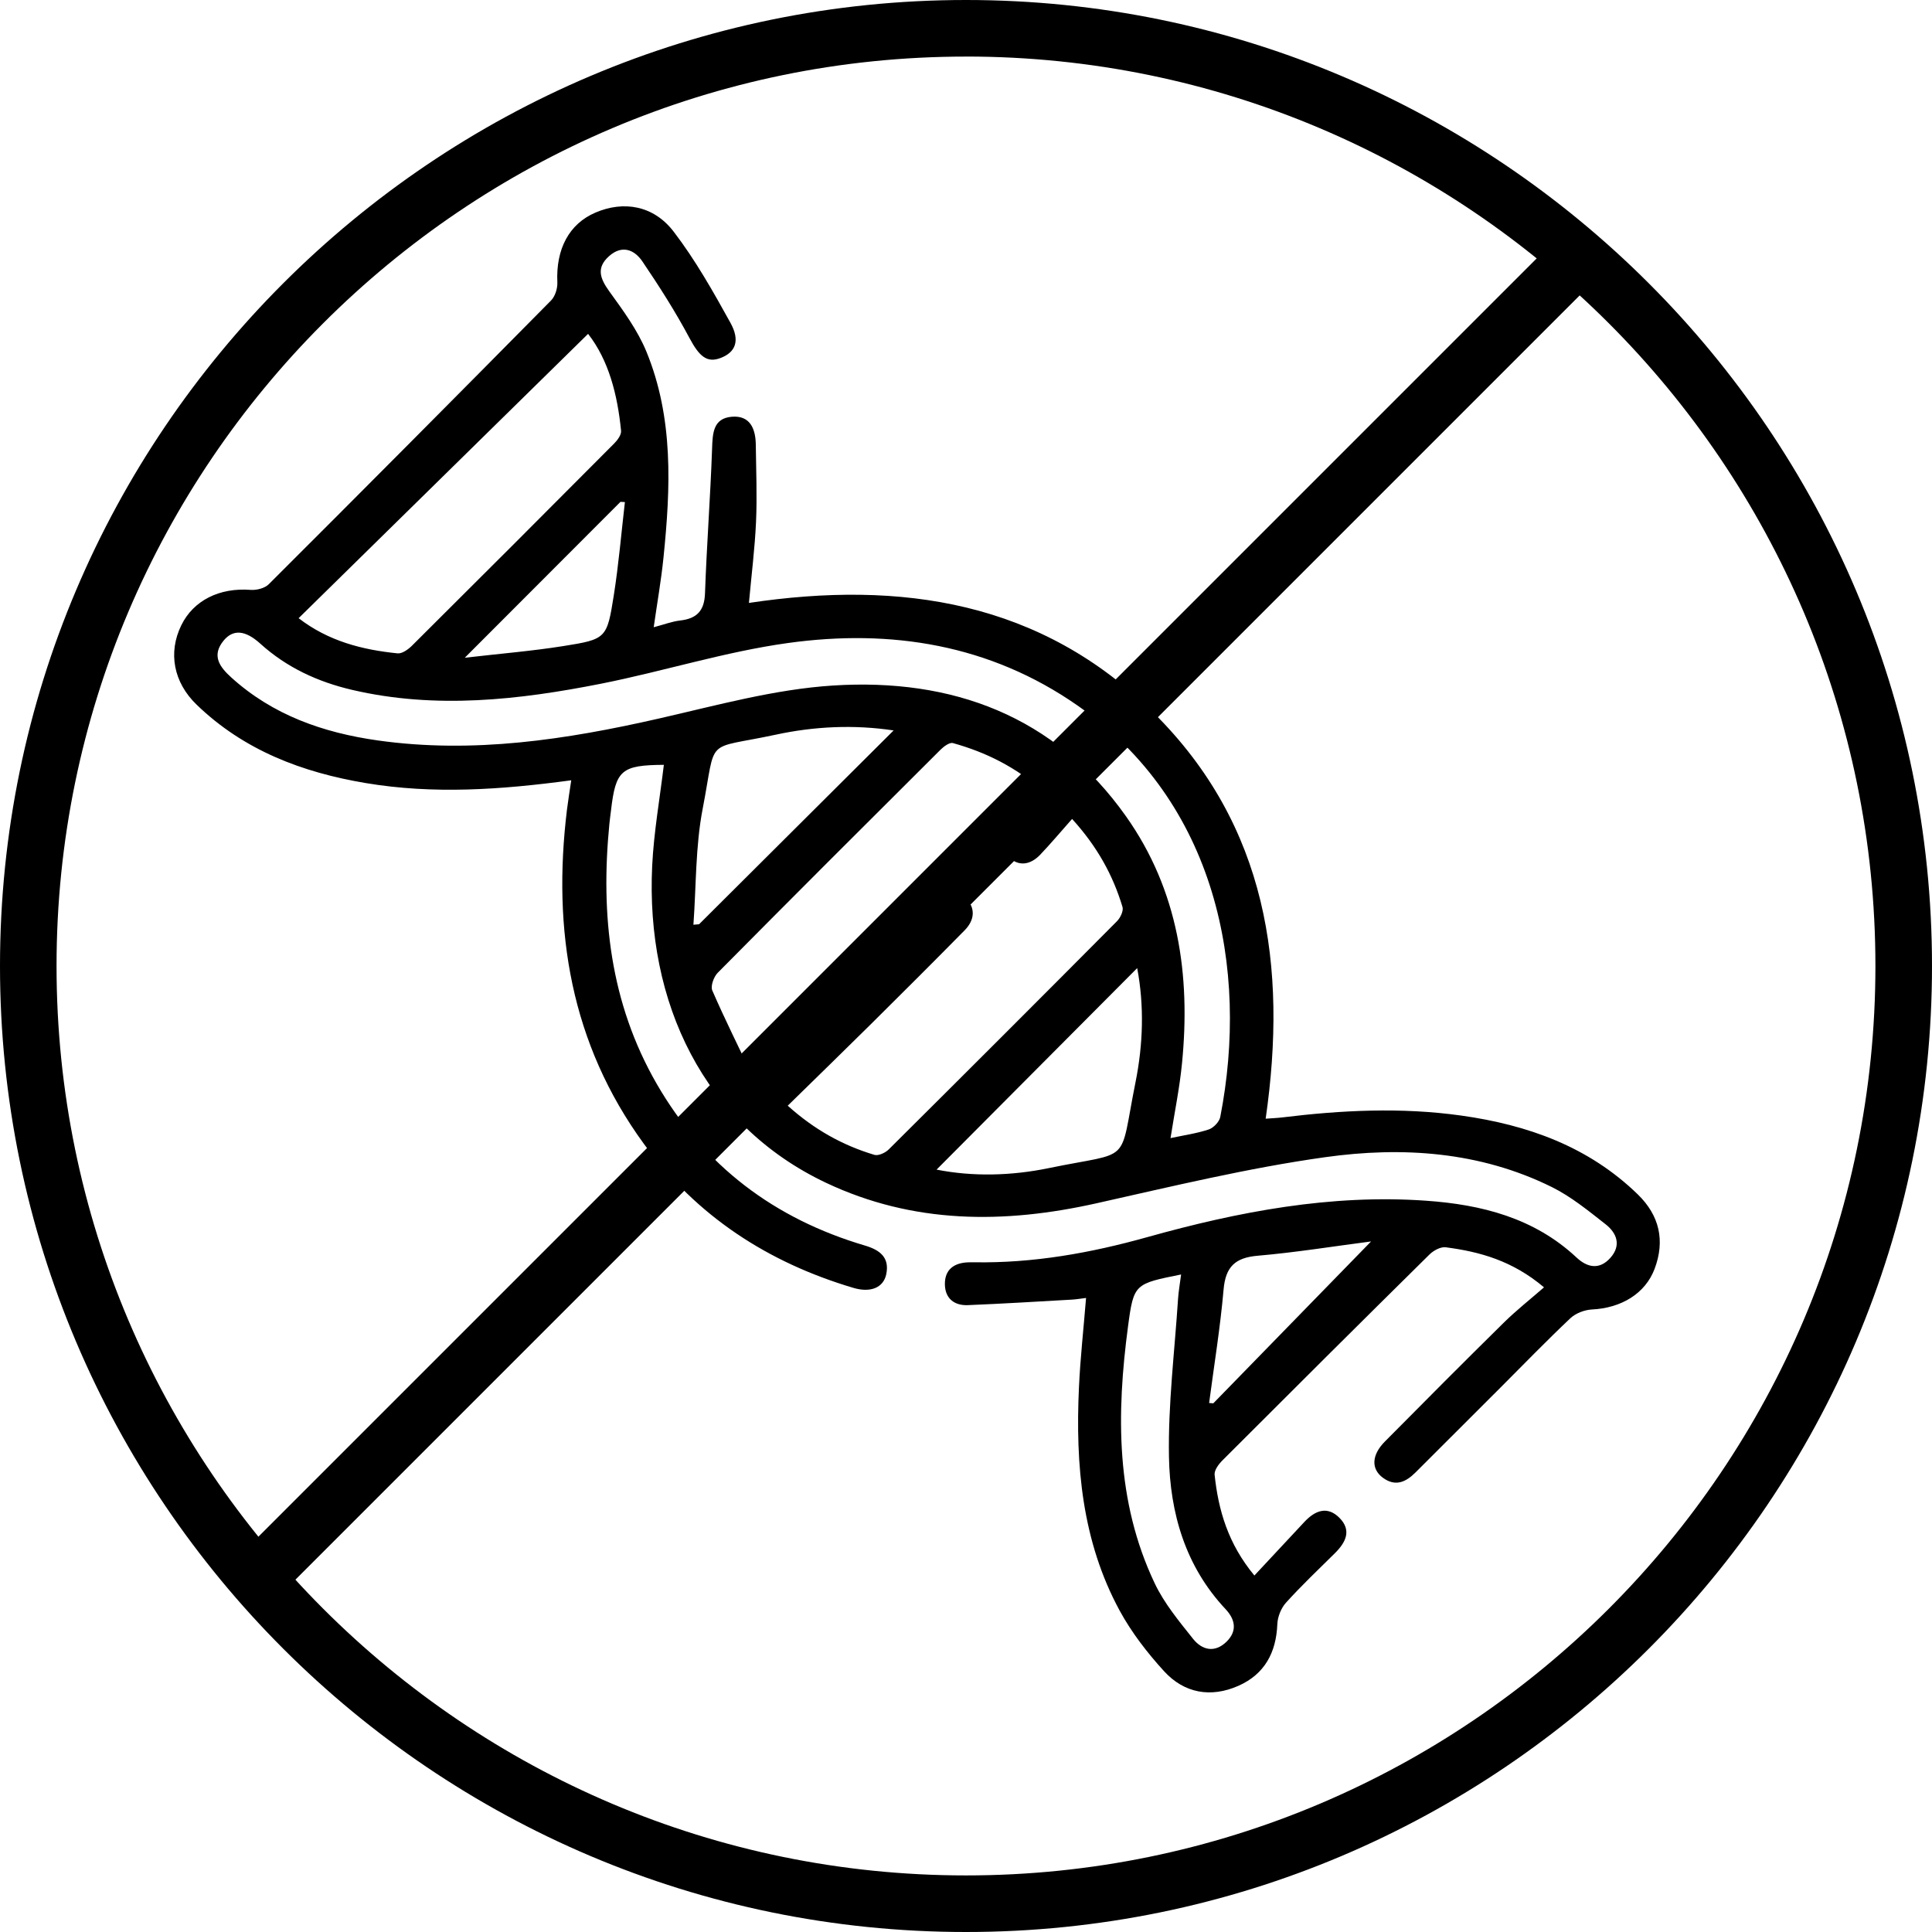
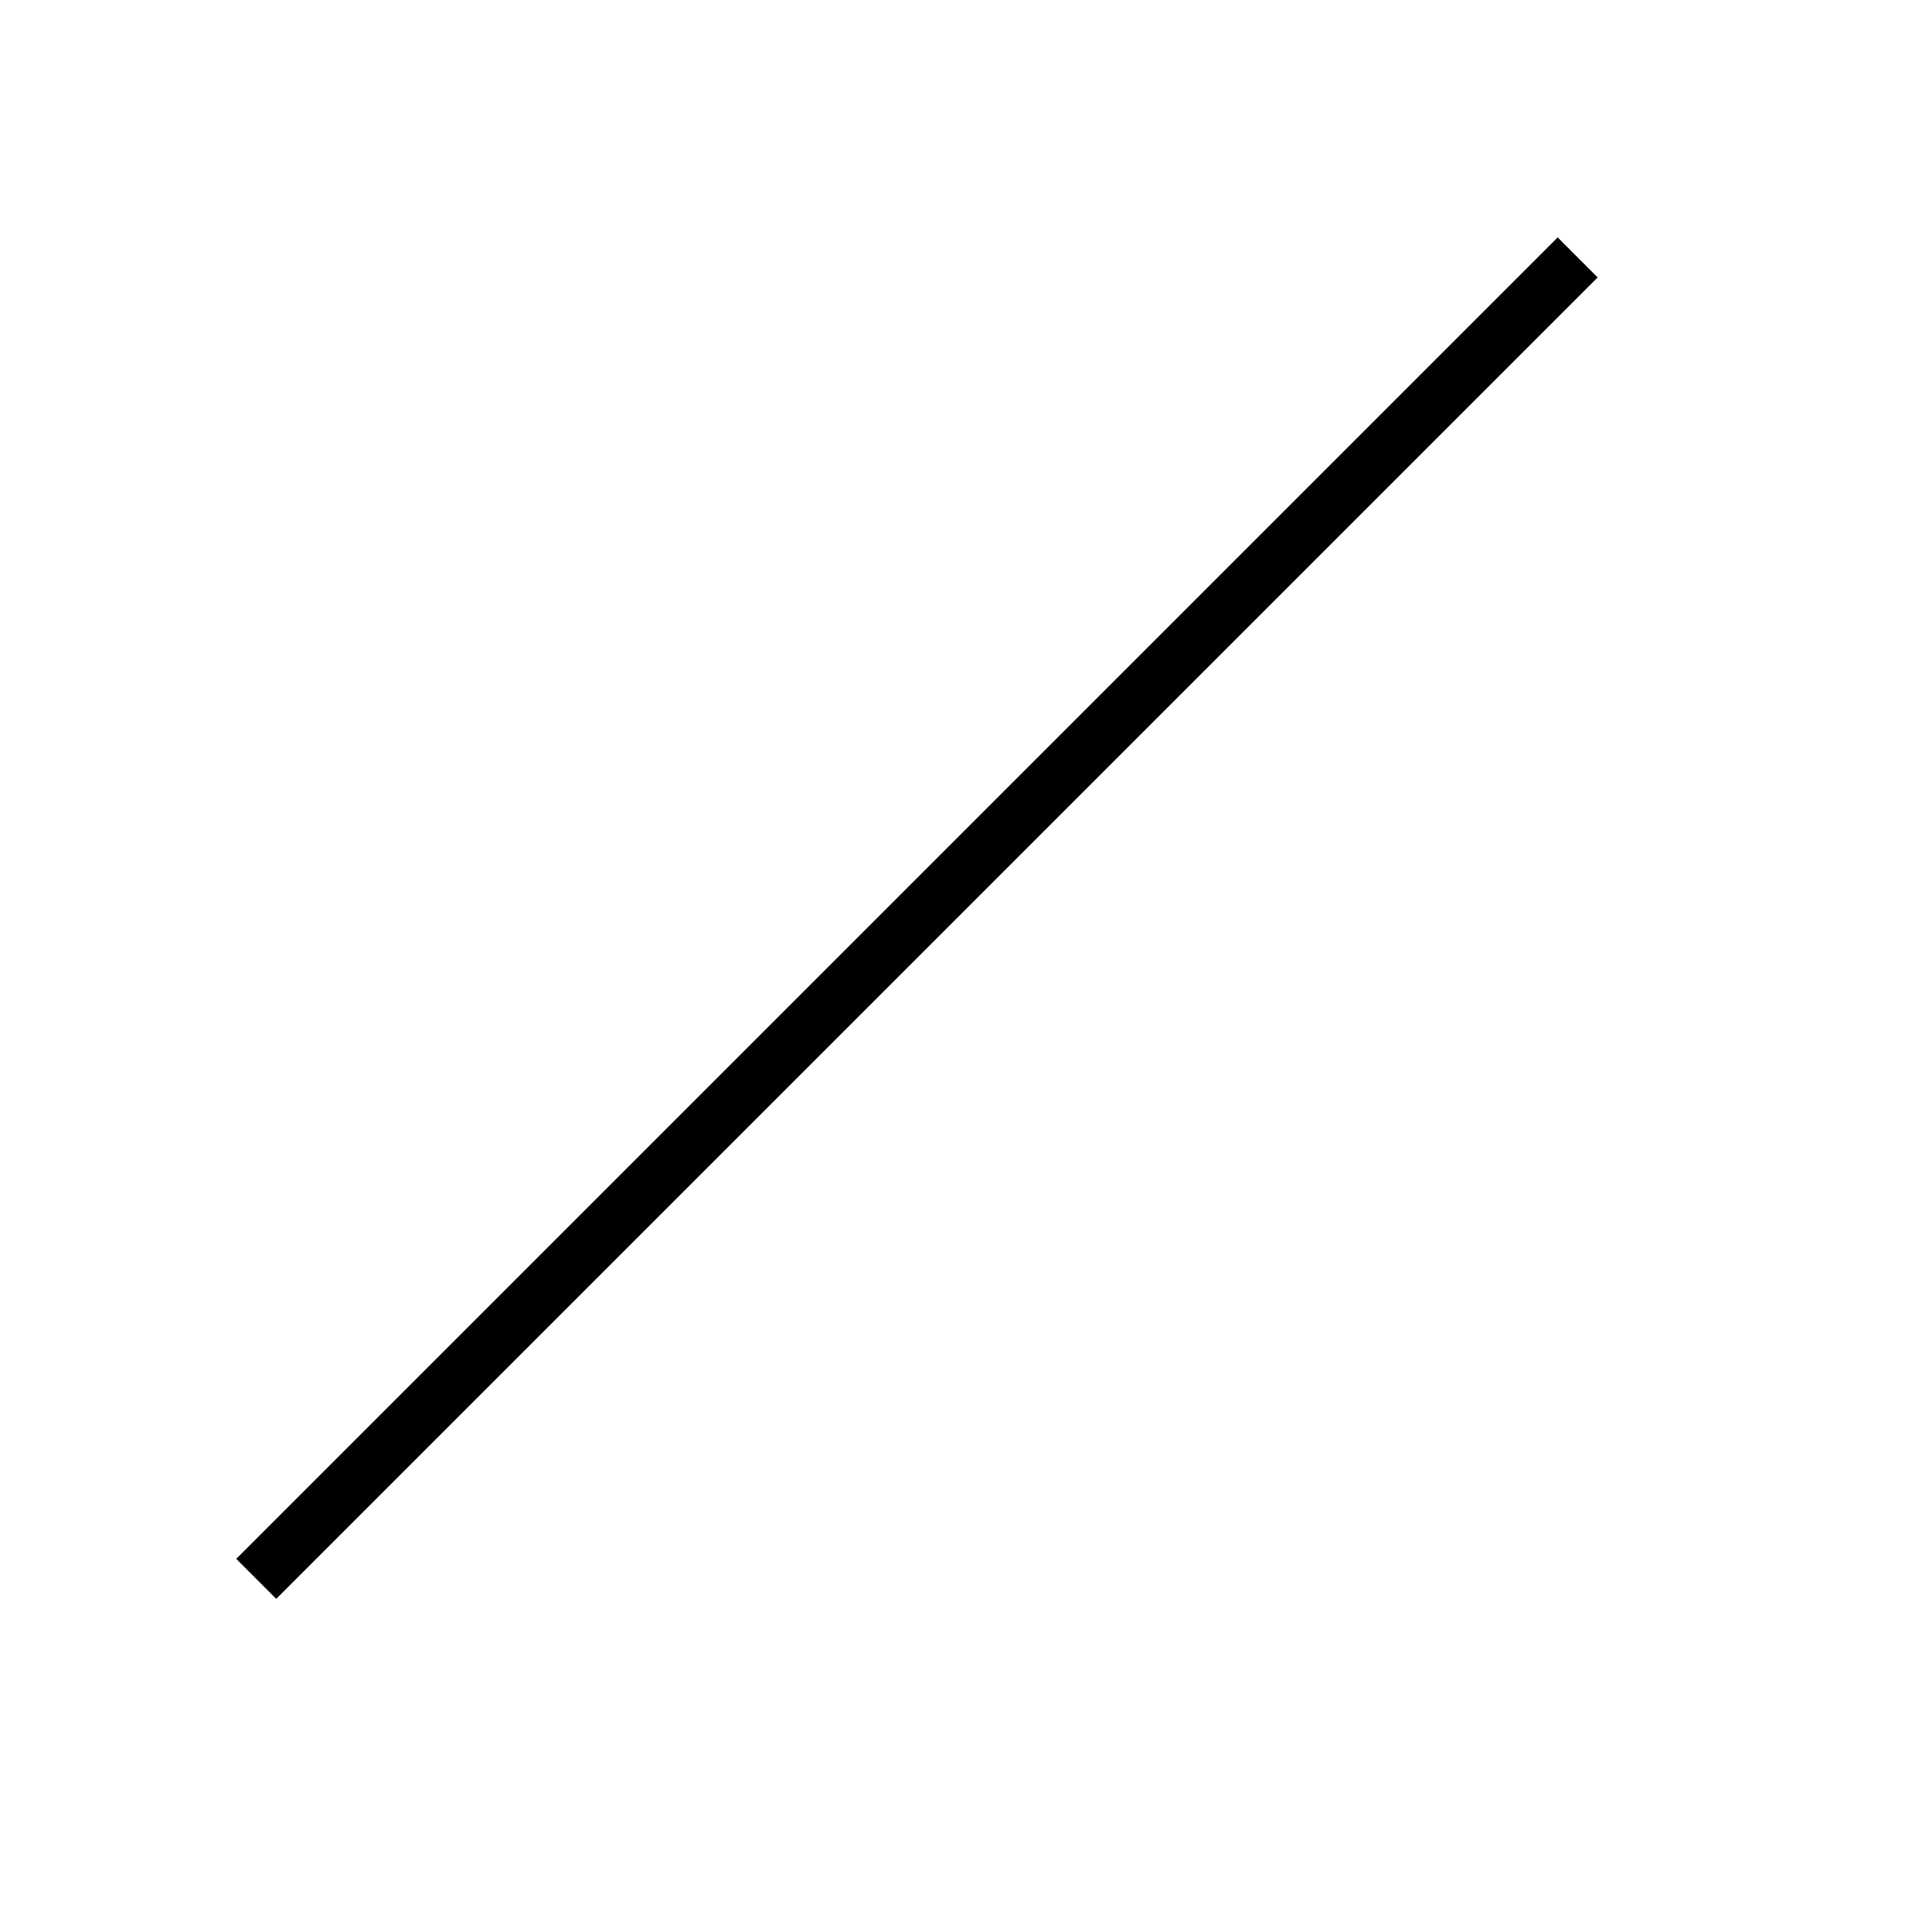
<svg xmlns="http://www.w3.org/2000/svg" fill="none" viewBox="0 0 56 56" height="56" width="56">
-   <path fill="black" d="M44.752 37.316C44.343 37.672 43.947 37.984 43.591 38.335C42.433 39.475 41.287 40.627 40.143 41.782C39.752 42.176 39.738 42.582 40.089 42.837C40.452 43.101 40.754 42.955 41.031 42.678C41.851 41.859 42.671 41.041 43.49 40.222C44.163 39.548 44.826 38.864 45.519 38.209C45.673 38.064 45.929 37.967 46.143 37.956C46.996 37.914 47.688 37.495 47.959 36.78C48.268 35.961 48.099 35.232 47.477 34.625C46.051 33.236 44.283 32.605 42.353 32.335C40.618 32.092 38.888 32.178 37.158 32.39C37.016 32.407 36.872 32.412 36.686 32.426C37.323 28.005 36.725 23.924 33.446 20.67C30.187 17.435 26.132 16.813 21.708 17.476C21.781 16.672 21.879 15.9 21.914 15.125C21.947 14.381 21.916 13.633 21.907 12.887C21.901 12.424 21.739 12.033 21.206 12.08C20.67 12.128 20.655 12.559 20.64 13.005C20.591 14.402 20.484 15.797 20.435 17.194C20.418 17.701 20.202 17.929 19.718 17.985C19.481 18.012 19.251 18.101 18.948 18.181C19.048 17.478 19.165 16.82 19.232 16.158C19.438 14.14 19.527 12.118 18.737 10.193C18.48 9.568 18.061 8.999 17.66 8.444C17.39 8.07 17.277 7.758 17.658 7.421C18.031 7.092 18.389 7.237 18.618 7.575C19.107 8.296 19.578 9.034 19.987 9.802C20.268 10.327 20.49 10.532 20.895 10.373C21.318 10.209 21.459 9.876 21.173 9.358C20.671 8.45 20.156 7.536 19.527 6.715C18.942 5.95 18.073 5.813 17.259 6.162C16.495 6.489 16.11 7.22 16.155 8.183C16.163 8.358 16.092 8.588 15.972 8.71C13.255 11.461 10.528 14.203 7.791 16.934C7.674 17.051 7.438 17.111 7.265 17.098C6.366 17.028 5.607 17.401 5.254 18.126C4.869 18.913 5.026 19.778 5.703 20.429C7.072 21.75 8.759 22.389 10.604 22.698C12.561 23.026 14.512 22.893 16.558 22.617C16.511 22.937 16.467 23.202 16.434 23.468C16.007 26.965 16.543 30.249 18.663 33.155C20.193 35.253 22.261 36.595 24.737 37.33C25.23 37.476 25.605 37.328 25.688 36.936C25.791 36.443 25.498 36.23 25.071 36.103C22.448 35.327 20.407 33.796 19.034 31.414C17.683 29.069 17.404 26.523 17.663 23.882C17.675 23.752 17.695 23.623 17.71 23.493C17.846 22.319 18.01 22.178 19.242 22.169C19.126 23.142 18.952 24.114 18.904 25.092C18.712 29.054 20.396 32.607 23.945 34.285C26.471 35.478 29.097 35.479 31.777 34.879C33.978 34.387 36.179 33.854 38.408 33.542C40.645 33.228 42.895 33.376 44.98 34.407C45.541 34.685 46.041 35.096 46.538 35.485C46.863 35.739 47.001 36.095 46.679 36.458C46.363 36.812 46.014 36.746 45.697 36.45C44.468 35.3 42.943 34.916 41.333 34.803C38.575 34.609 35.897 35.12 33.262 35.857C31.613 36.319 29.954 36.616 28.239 36.588C28.183 36.588 28.128 36.588 28.071 36.589C27.652 36.602 27.38 36.8 27.388 37.232C27.396 37.637 27.661 37.846 28.053 37.83C29.06 37.789 30.066 37.727 31.072 37.67C31.197 37.663 31.32 37.641 31.48 37.622C31.408 38.513 31.313 39.362 31.274 40.214C31.17 42.46 31.358 44.667 32.455 46.687C32.799 47.319 33.254 47.907 33.74 48.44C34.325 49.081 35.096 49.218 35.896 48.864C36.652 48.53 36.992 47.903 37.024 47.078C37.032 46.864 37.133 46.611 37.276 46.454C37.726 45.956 38.215 45.492 38.694 45.019C39.007 44.709 39.185 44.359 38.826 43.997C38.471 43.638 38.114 43.786 37.808 44.114C37.339 44.617 36.869 45.121 36.359 45.667C35.595 44.744 35.315 43.774 35.206 42.746C35.193 42.615 35.323 42.44 35.432 42.331C37.426 40.336 39.425 38.346 41.432 36.364C41.549 36.248 41.757 36.134 41.904 36.153C42.892 36.282 43.837 36.54 44.754 37.314L44.752 37.316ZM22.834 32.048C23.654 31.244 24.444 30.478 25.226 29.703C26.141 28.796 27.054 27.886 27.958 26.968C28.248 26.675 28.289 26.326 27.99 26.023C27.704 25.734 27.38 25.797 27.092 26.055C26.966 26.167 26.851 26.289 26.732 26.409C25.266 27.875 23.801 29.341 22.334 30.805C22.219 30.919 22.091 31.02 21.837 31.242C21.41 30.347 21.006 29.537 20.646 28.709C20.591 28.581 20.689 28.312 20.804 28.196C22.946 26.034 25.1 23.883 27.257 21.735C27.353 21.639 27.522 21.512 27.619 21.538C28.572 21.803 29.444 22.228 30.29 22.976C29.912 23.309 29.582 23.584 29.272 23.879C28.971 24.167 28.92 24.518 29.215 24.821C29.513 25.128 29.862 25.077 30.151 24.774C30.459 24.45 30.748 24.107 31.075 23.737C31.808 24.543 32.259 25.369 32.536 26.288C32.571 26.401 32.474 26.603 32.376 26.702C30.178 28.914 27.972 31.119 25.76 33.317C25.662 33.415 25.46 33.509 25.345 33.474C24.426 33.199 23.604 32.743 22.834 32.05L22.834 32.048ZM33.928 32.989C34.049 32.219 34.193 31.524 34.261 30.821C34.514 28.258 34.156 25.809 32.639 23.663C30.571 20.738 27.589 19.652 24.148 19.87C22.454 19.978 20.775 20.445 19.107 20.825C16.415 21.439 13.715 21.852 10.951 21.462C9.371 21.239 7.906 20.729 6.699 19.632C6.371 19.334 6.126 19.007 6.477 18.574C6.752 18.235 7.105 18.259 7.543 18.655C8.311 19.35 9.215 19.766 10.213 19.998C12.635 20.561 15.043 20.289 17.434 19.815C19.243 19.455 21.019 18.89 22.84 18.638C25.827 18.224 28.695 18.68 31.233 20.45C35.254 23.253 36.21 28.072 35.37 32.376C35.343 32.516 35.176 32.691 35.036 32.738C34.689 32.853 34.321 32.905 33.927 32.989H33.928ZM8.655 17.919C11.464 15.16 14.242 12.431 17.046 9.677C17.645 10.444 17.898 11.44 18.002 12.485C18.014 12.602 17.899 12.758 17.801 12.856C15.853 14.815 13.9 16.768 11.941 18.716C11.832 18.824 11.656 18.951 11.525 18.938C10.5 18.835 9.52 18.585 8.655 17.918V17.919ZM32.962 28.061C33.169 29.154 33.134 30.269 32.914 31.366C32.423 33.811 32.854 33.351 30.401 33.858C29.314 34.082 28.203 34.11 27.147 33.902C29.092 31.948 31.021 30.011 32.962 28.061ZM20.263 26.79C20.208 26.795 20.153 26.799 20.099 26.804C20.181 25.681 20.156 24.537 20.368 23.439C20.779 21.315 20.387 21.746 22.481 21.296C23.603 21.054 24.75 20.999 25.902 21.172C24.003 23.064 22.133 24.927 20.263 26.79ZM34.235 36.941C34.2 37.217 34.16 37.434 34.146 37.653C34.047 39.178 33.856 40.704 33.883 42.227C33.913 43.855 34.357 45.4 35.524 46.642C35.802 46.939 35.87 47.271 35.554 47.583C35.21 47.921 34.841 47.829 34.58 47.501C34.176 46.993 33.748 46.478 33.472 45.898C32.336 43.511 32.358 40.98 32.698 38.434C32.861 37.208 32.893 37.212 34.236 36.941L34.235 36.941ZM35.168 40.676C35.127 40.673 35.087 40.669 35.047 40.666C35.191 39.571 35.37 38.479 35.466 37.38C35.523 36.719 35.8 36.454 36.455 36.398C37.555 36.303 38.648 36.126 39.741 35.984C38.18 37.585 36.674 39.131 35.168 40.676H35.168ZM17.983 14.546C18.026 14.548 18.07 14.551 18.113 14.553C18.009 15.452 17.933 16.356 17.792 17.25C17.593 18.509 17.576 18.529 16.32 18.728C15.42 18.871 14.509 18.945 13.472 19.065C15.066 17.468 16.525 16.007 17.984 14.547L17.983 14.546Z" />
-   <path fill="black" d="M28 56C12.561 56 0 43.439 0 28C0 12.561 12.561 0 28 0C43.439 0 56 12.561 56 28C56 43.439 43.44 56 28 56ZM28 1.64C13.465 1.639 1.639 13.465 1.639 28C1.639 42.535 13.465 54.36 28 54.36C42.535 54.36 54.36 42.535 54.36 28C54.36 13.465 42.535 1.639 28 1.639V1.64Z" />
  <path fill="black" d="M45.15 6.882L6.848 45.184L8.007 46.343L46.309 8.041L45.15 6.882Z" />
</svg>